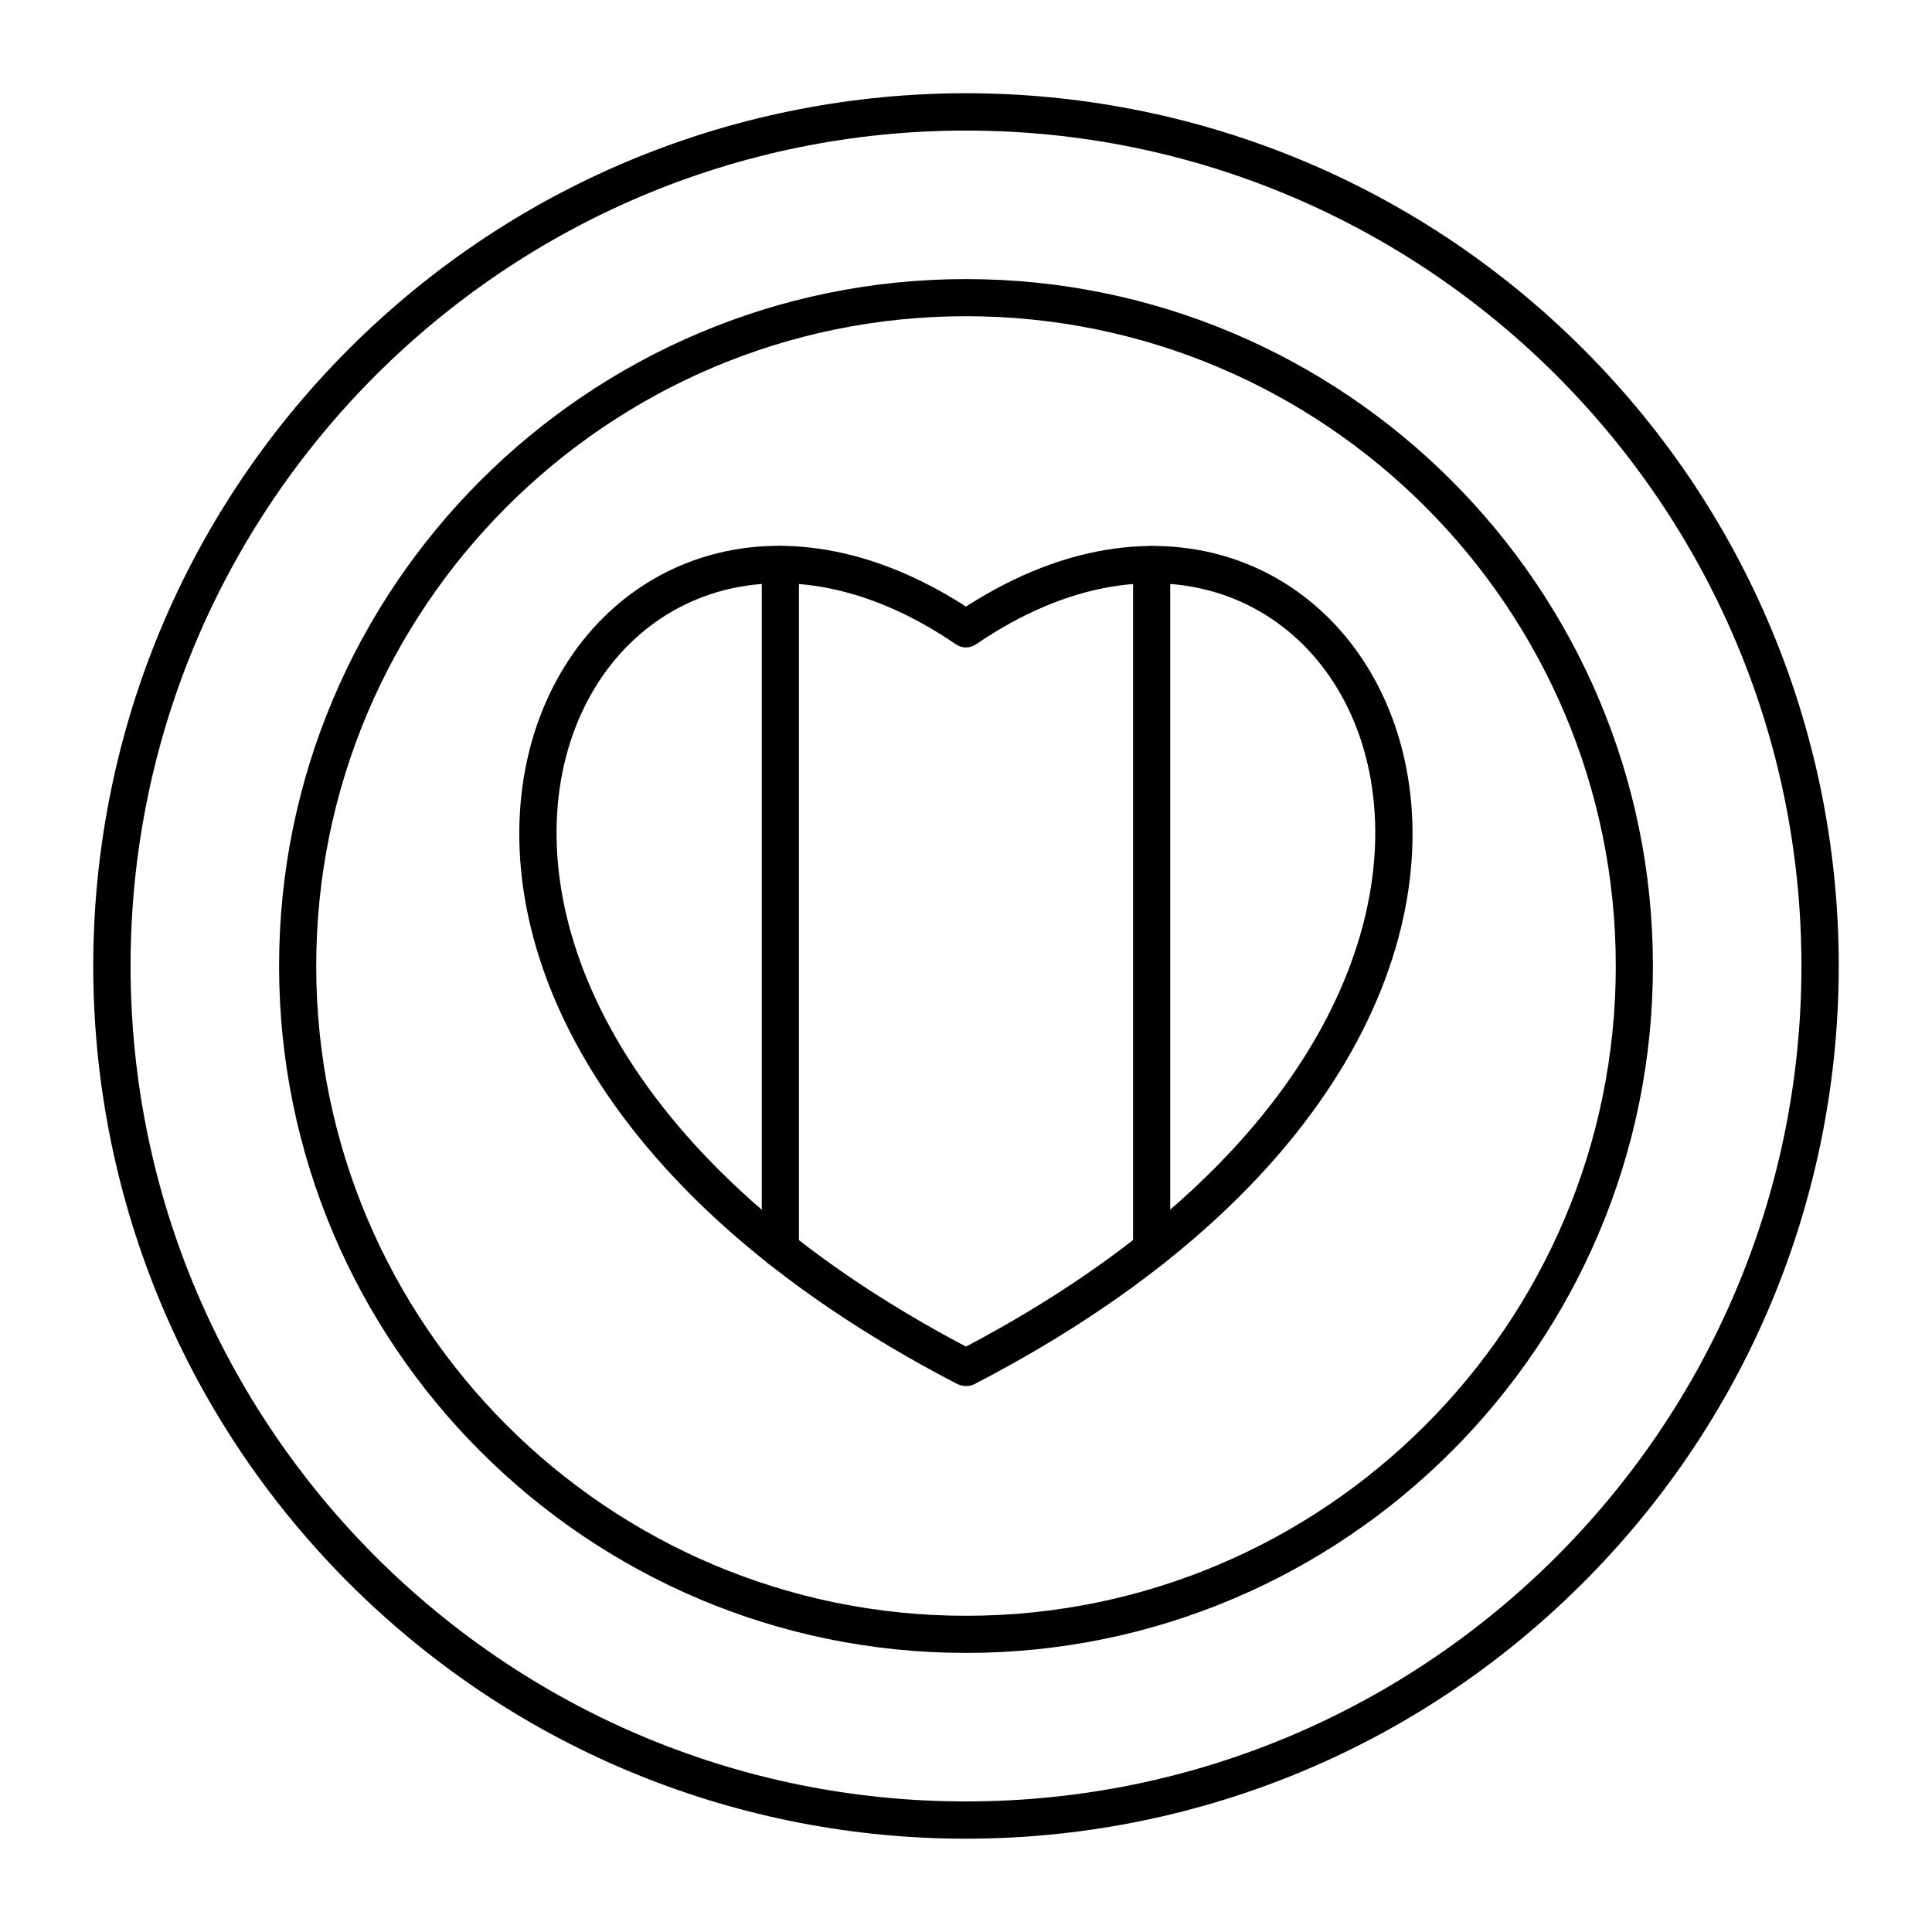
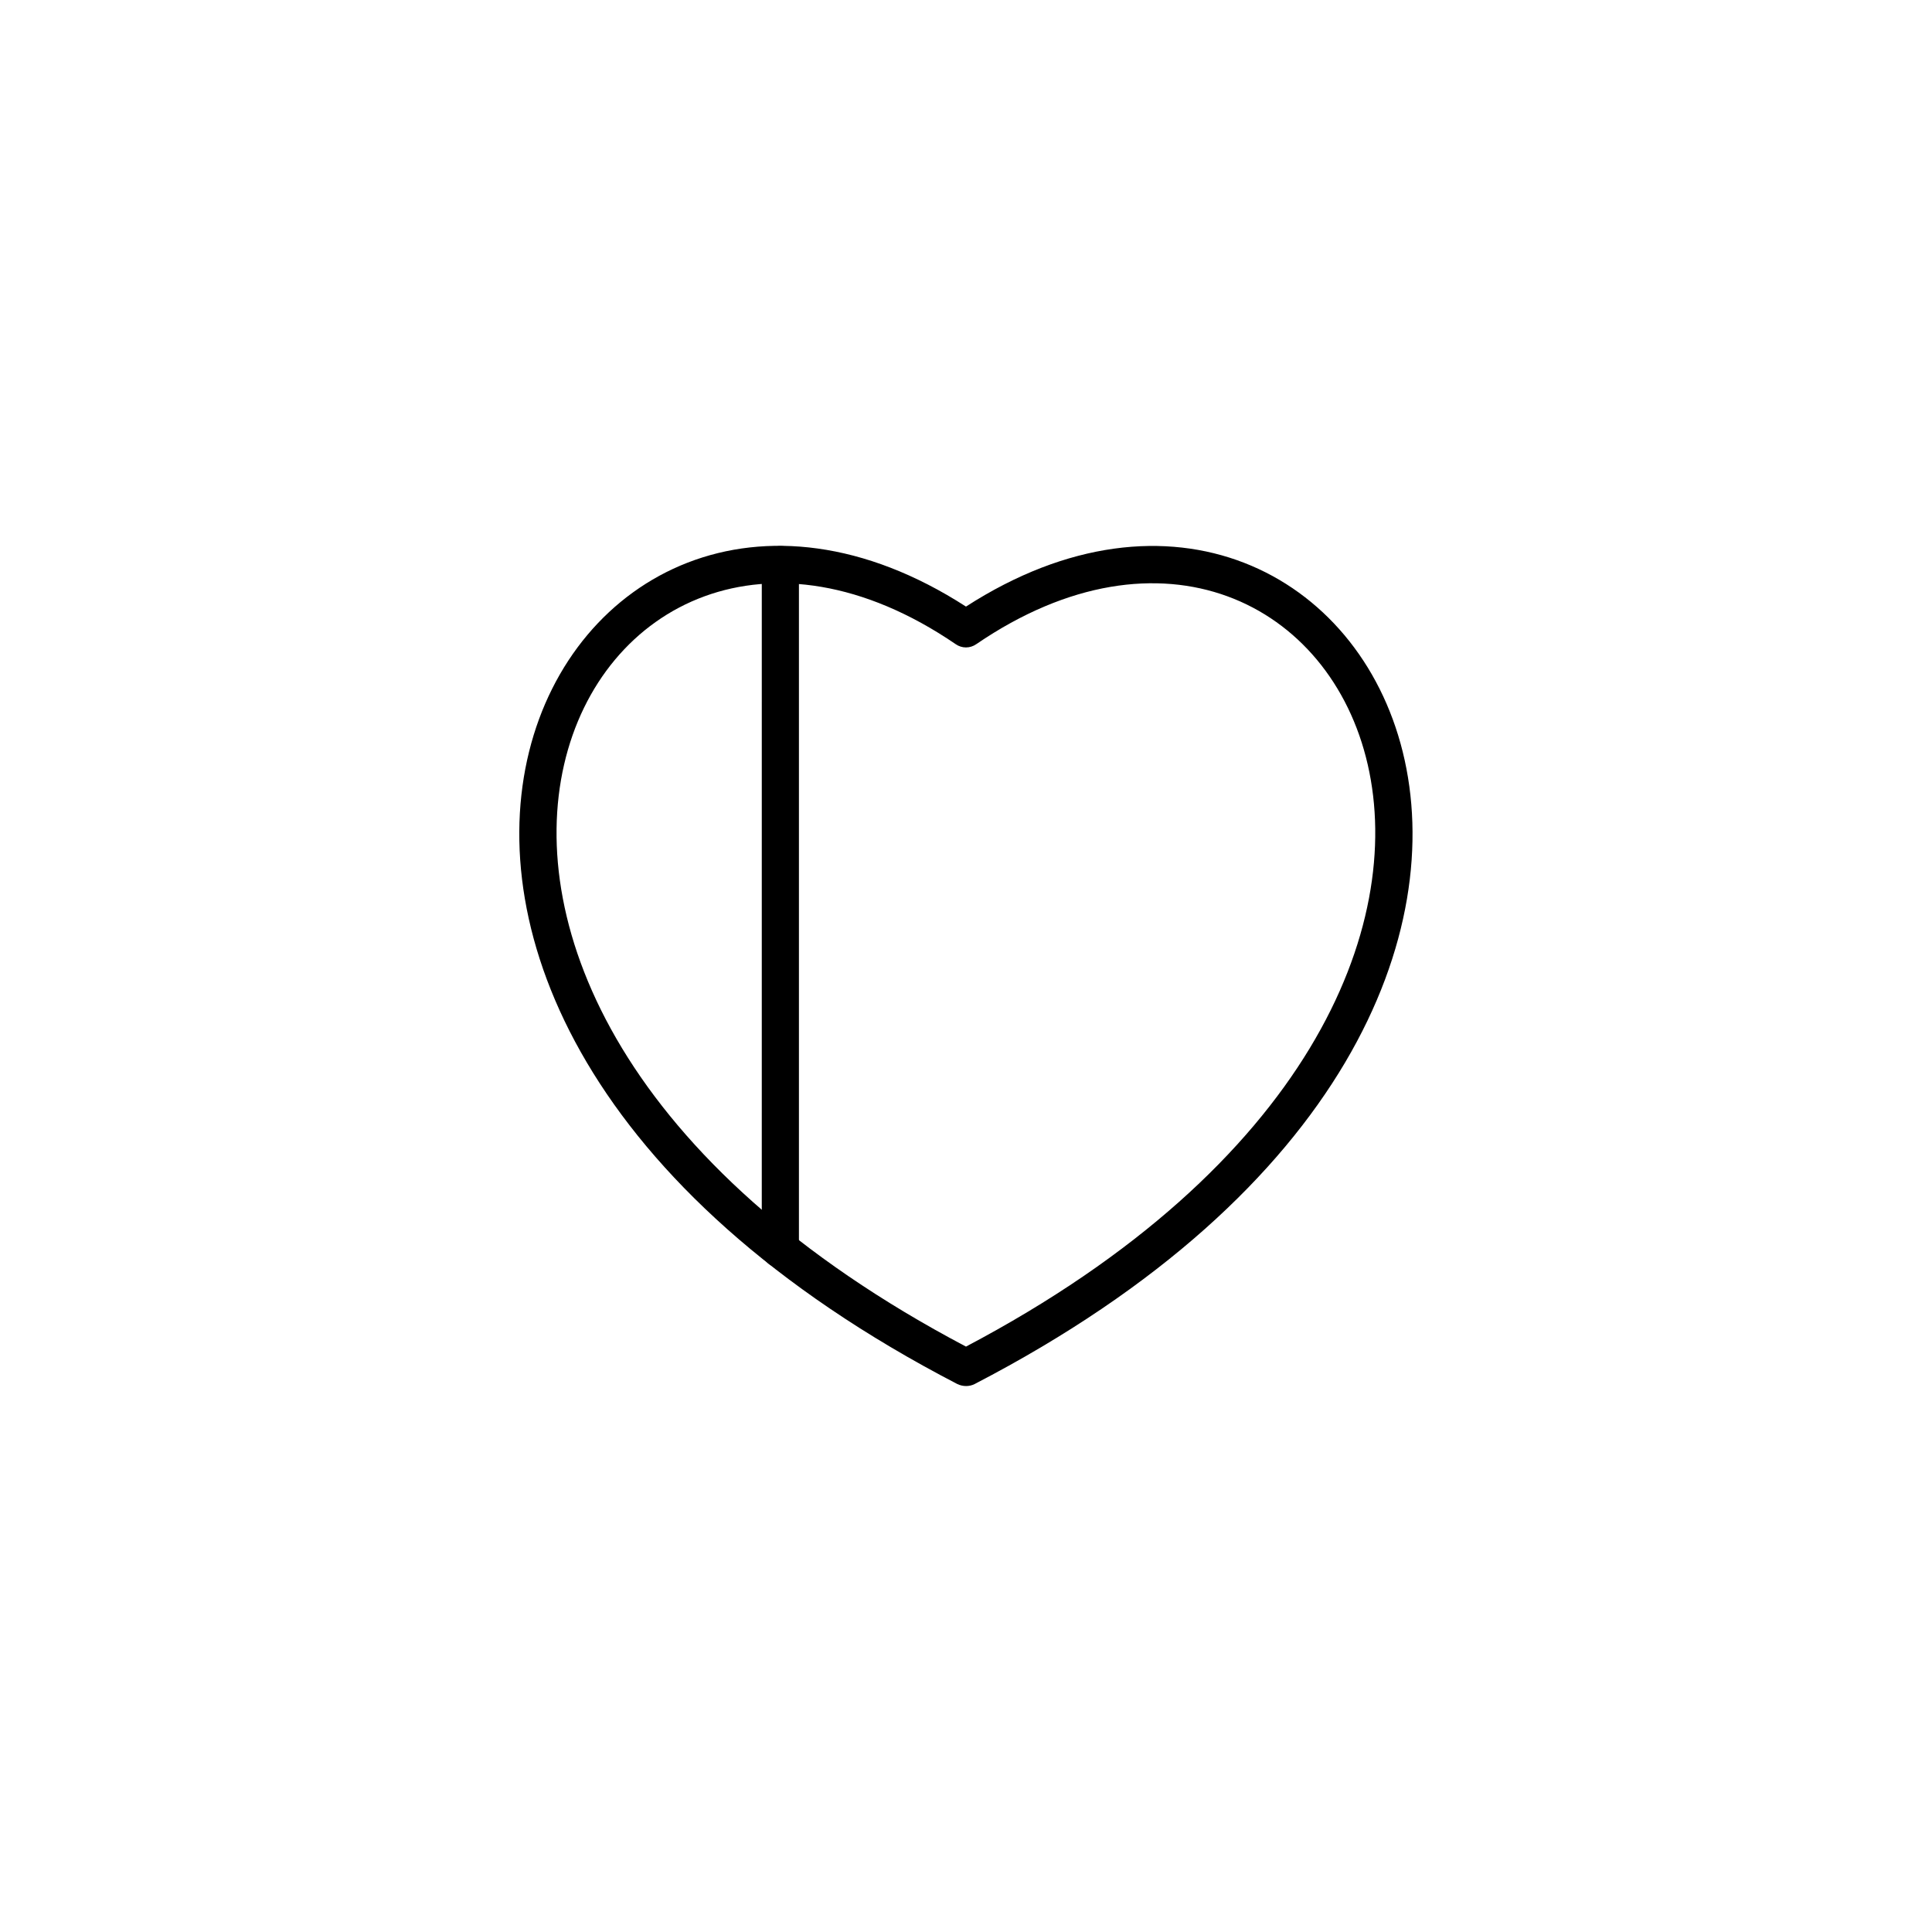
<svg xmlns="http://www.w3.org/2000/svg" fill="#000000" width="800px" height="800px" version="1.1" viewBox="144 144 512 512">
  <g>
-     <path d="m449.2 480c-2.754 0-4.922-2.164-4.922-4.922v-181.45c0-2.754 2.164-4.922 4.922-4.922 2.754 0 4.922 2.164 4.922 4.922v181.45c-0.004 2.656-2.168 4.918-4.922 4.918z" />
    <path d="m350.8 480c-2.754 0-4.922-2.164-4.922-4.922l0.004-181.45c0-2.754 2.164-4.922 4.922-4.922 2.754 0 4.922 2.164 4.922 4.922v181.45c-0.004 2.656-2.168 4.918-4.926 4.918z" />
    <path d="m397.73 510.8c-197.59-102.43-105.88-275.82 2.266-206.05 108.04-69.668 199.85 103.62 2.262 206.05-1.379 0.688-3.051 0.688-4.527 0zm2.266-9.938c182.24-96.137 100.76-253.09 2.754-186.17-1.672 1.18-3.836 1.18-5.512 0-98.004-66.914-179.58 90.035 2.758 186.17z" />
-     <path d="m236.46 563.54c-90.332-90.43-90.332-236.65 0-327.08 90.43-90.332 236.65-90.332 327.08 0 90.332 90.332 90.332 236.65 0 326.98-90.43 90.43-236.65 90.43-327.08 0.098zm163.54-384.94c-122.12 0-221.4 99.285-221.4 221.4 0 122.11 99.285 221.4 221.4 221.4 122.11 0 221.4-99.285 221.4-221.4-0.004-122.12-99.289-221.4-221.4-221.4z" />
-     <path d="m400 582.04c-100.37 0-182.04-81.672-182.04-182.04s81.672-182.04 182.04-182.04 182.04 81.672 182.04 182.04-81.672 182.04-182.04 182.04zm0-354.24c-94.957 0-172.2 77.246-172.2 172.2 0 94.957 77.246 172.2 172.2 172.2 94.957 0 172.2-77.246 172.2-172.2s-77.246-172.2-172.2-172.2z" />
  </g>
</svg>